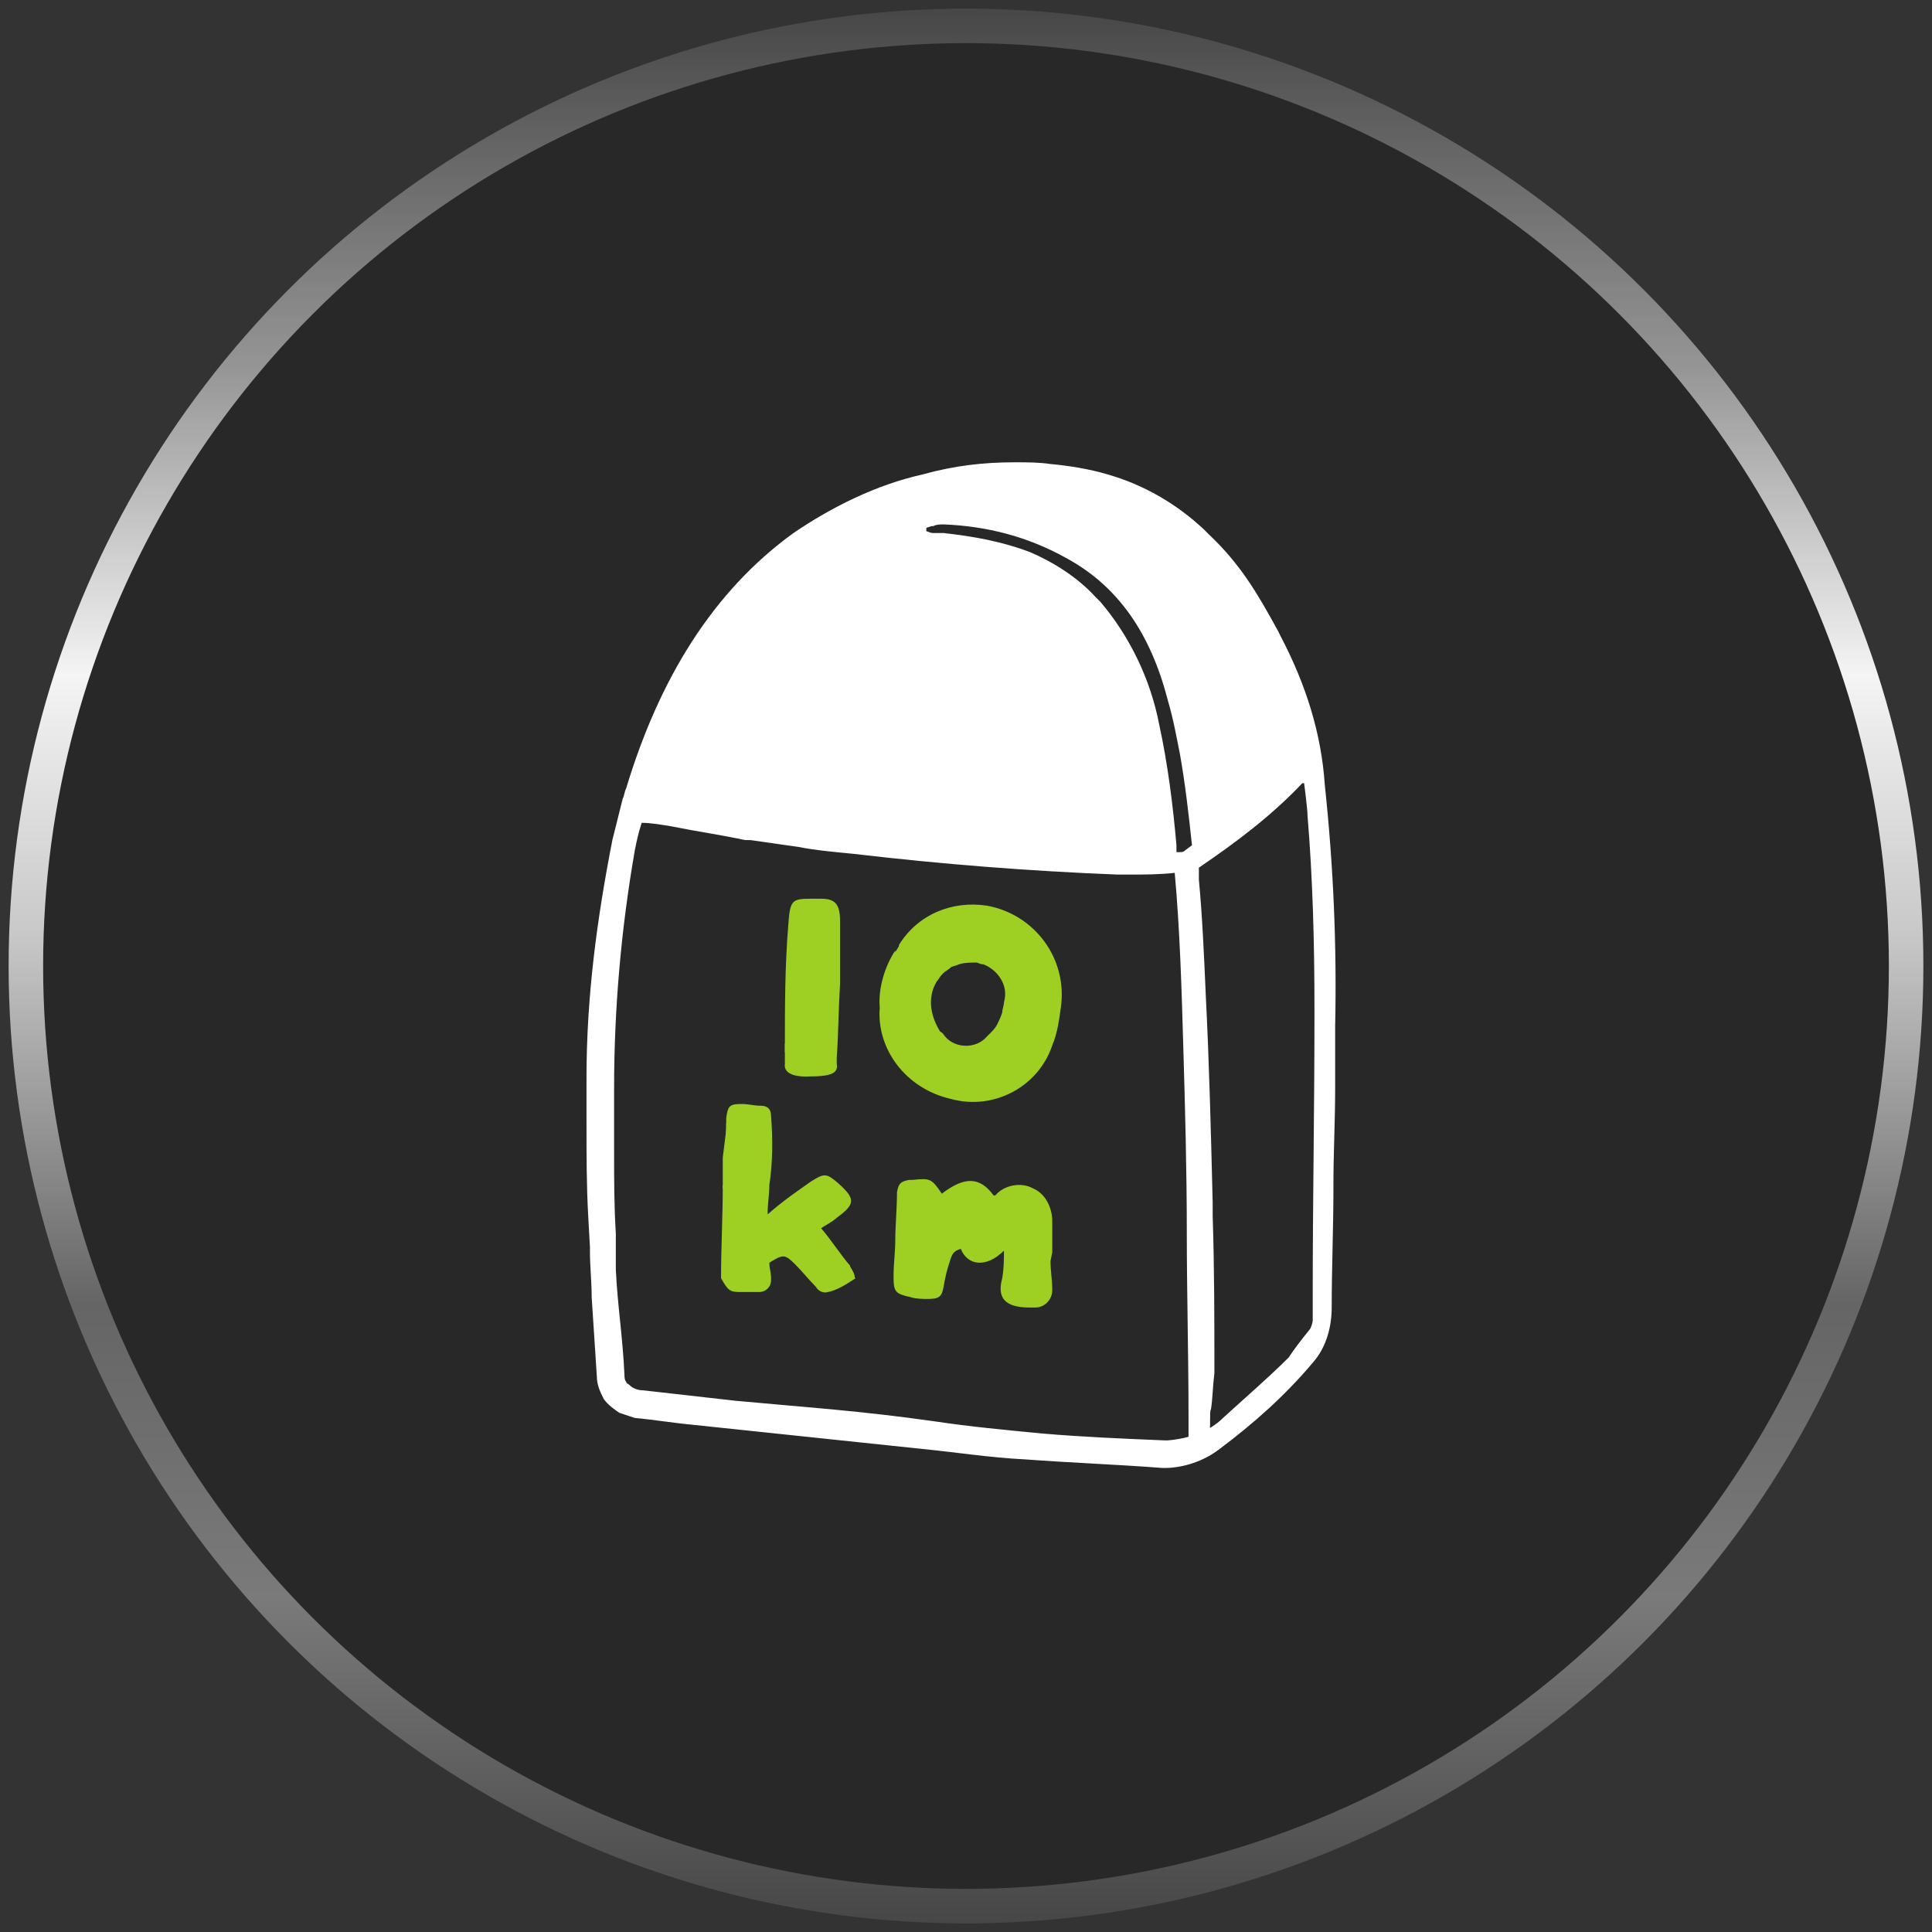
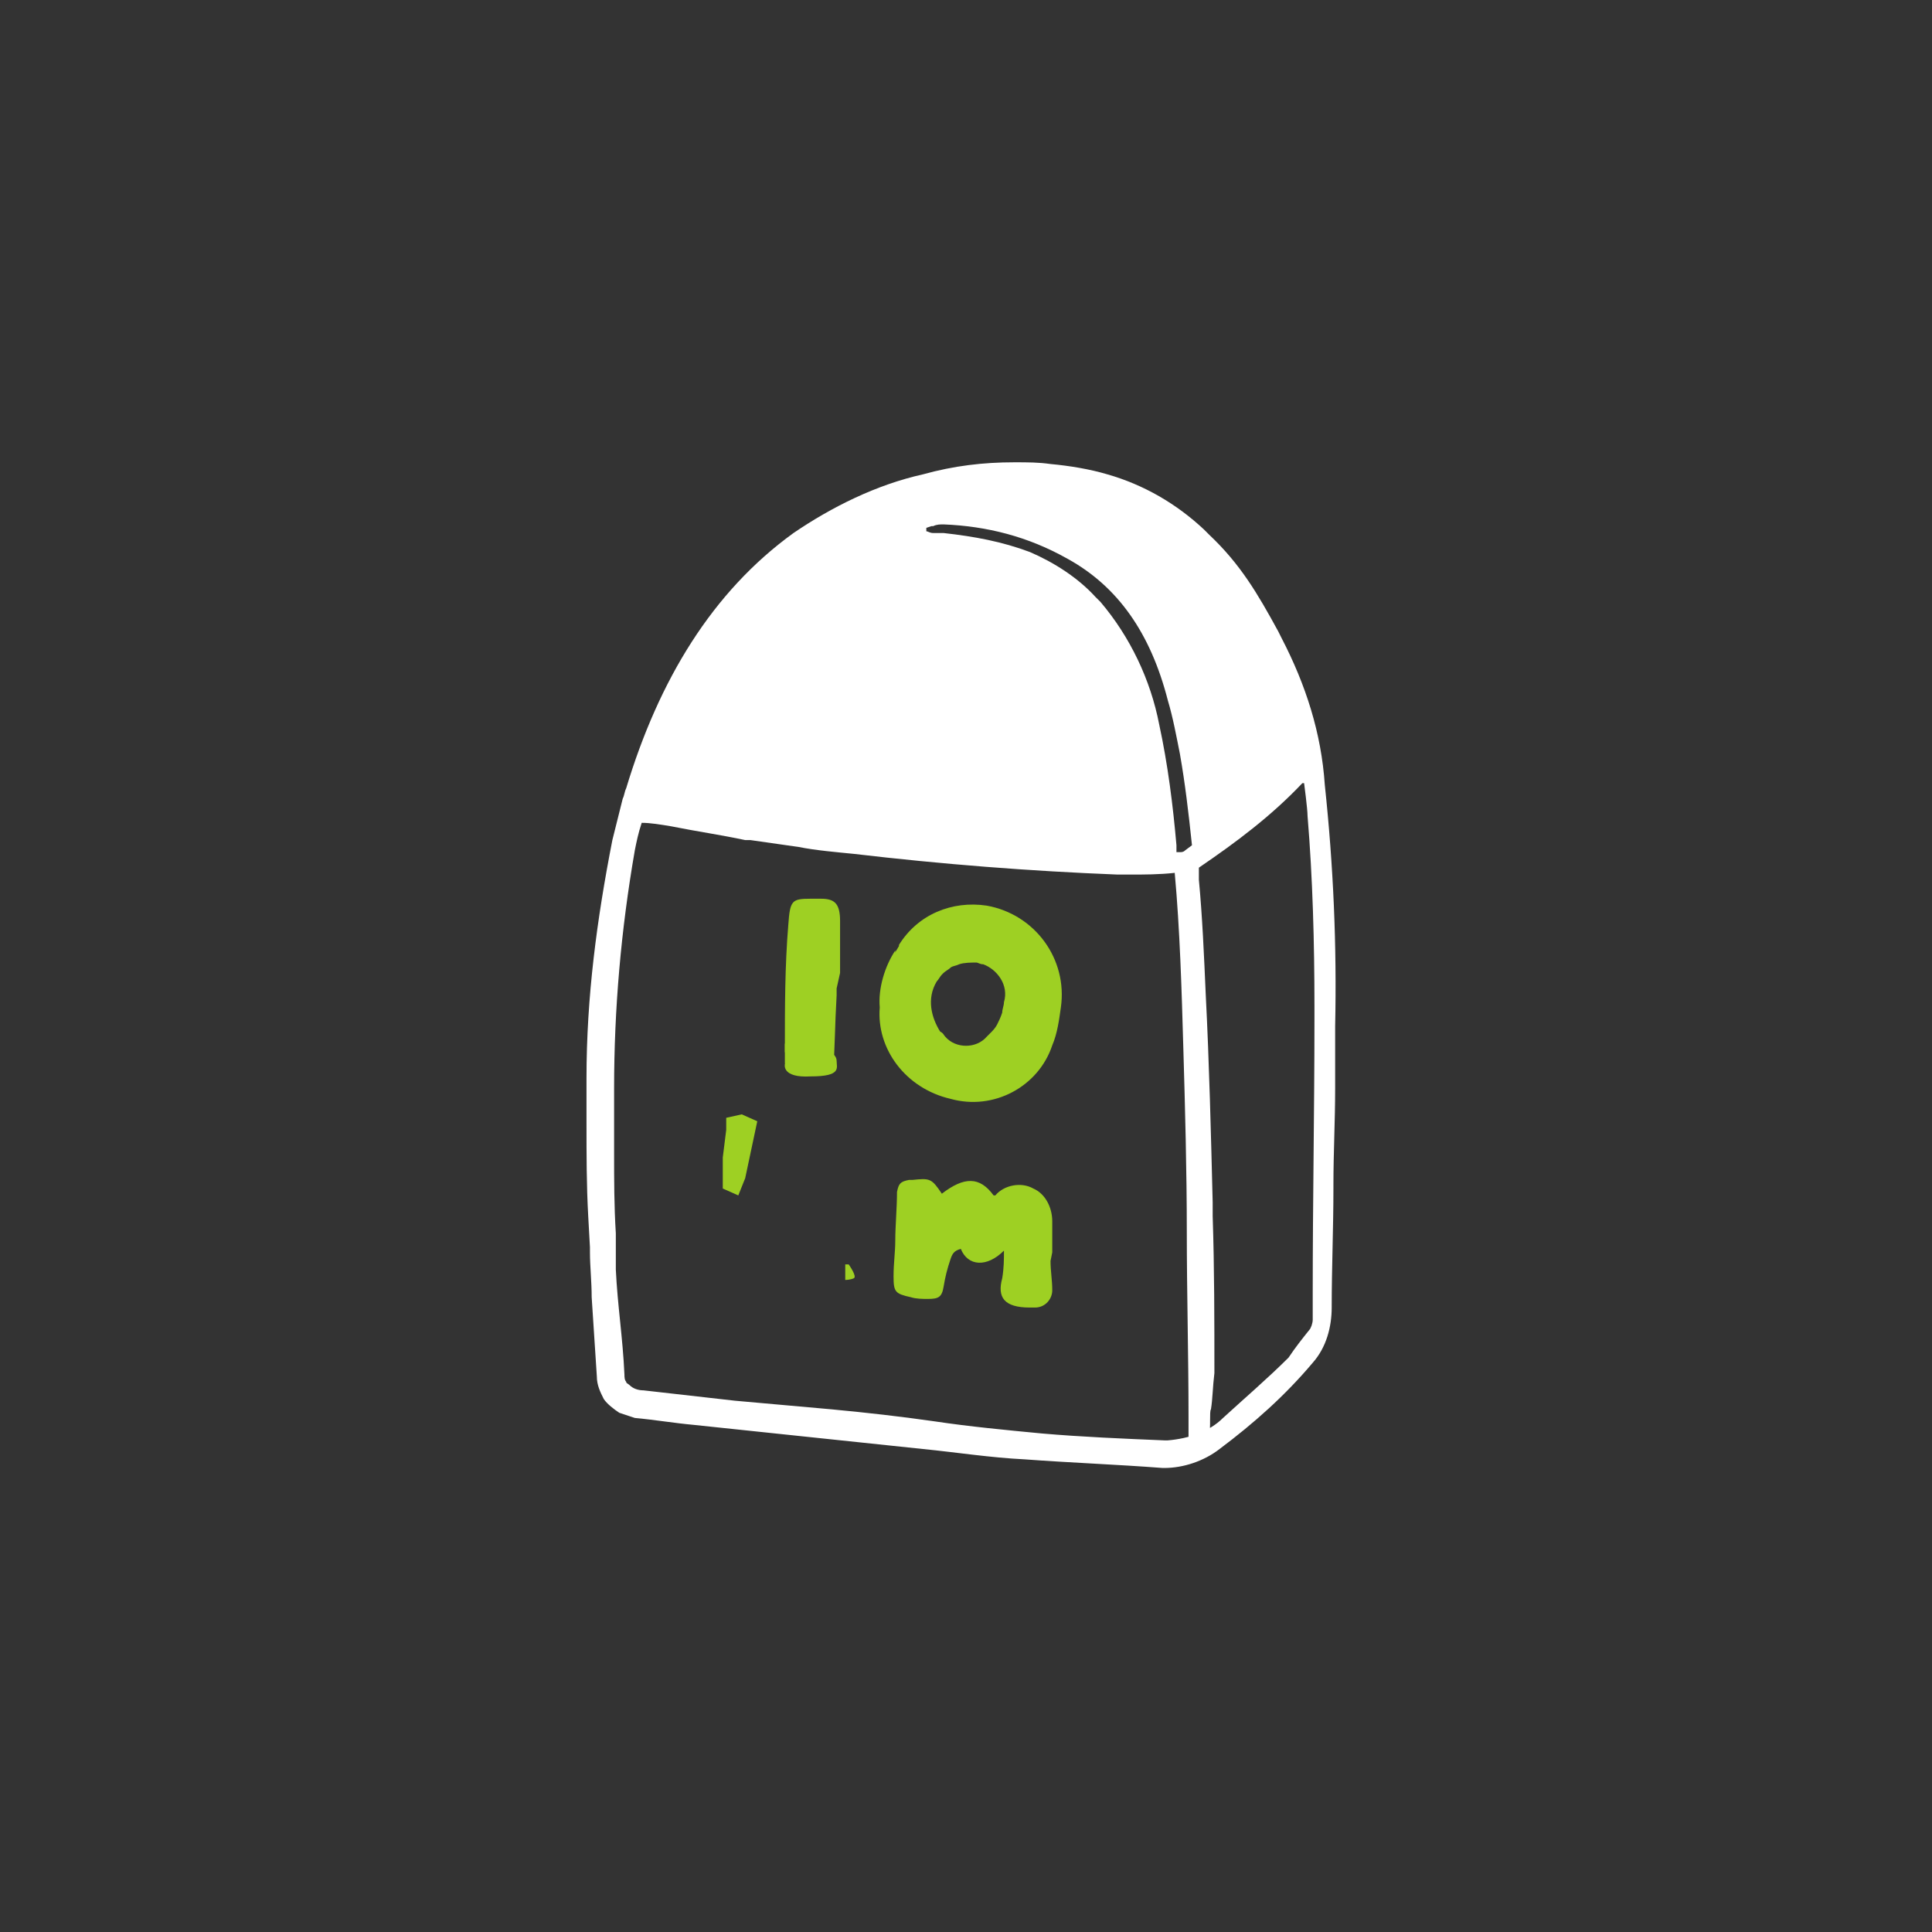
<svg xmlns="http://www.w3.org/2000/svg" version="1.1" id="Calque_1" x="0px" y="0px" viewBox="0 0 112 112" style="enable-background:new 0 0 112 112;" xml:space="preserve">
  <rect x="0" y="0" width="112" height="112" fill="#333333" stroke="none" />
  <style type="text/css">
	.st0{fill:#282828;stroke:url(#SVGID_1_);stroke-width:2;stroke-miterlimit:10;}
	.st1{fill:#282828;}
	.st2{fill:#FFFFFF;}
	.st3{fill:#9ED023;}
</style>
  <g>
    <linearGradient id="SVGID_1_" gradientUnits="userSpaceOnUse" x1="0.5" y1="1992" x2="111.5" y2="1992" gradientTransform="matrix(-6.123234e-17 1 1 6.123234e-17 -1936 0)">
      <stop offset="0" style="stop-color:#474747" />
      <stop offset="0.187" style="stop-color:#959595" />
      <stop offset="0.348" style="stop-color:#F4F4F4" />
      <stop offset="0.481" style="stop-color:#C9C9C9" />
      <stop offset="0.677" style="stop-color:#656565" />
      <stop offset="0.83" style="stop-color:#7A7A7A" />
      <stop offset="1" style="stop-color:#474747" />
    </linearGradient>
-     <circle class="st0" cx="56" cy="56" r="54.5" />
-     <polygon class="st1" points="60.5,60.3 60.5,64.4 66.1,65.7 65.4,56.8  " />
    <g>
      <path class="st2" d="M34.2,72.6c0,0.8,0.1,1.7,0.1,2.6c0.1,1.6,0.2,3,0.3,4.6c0,0.5,0.2,0.9,0.4,1.3c0.2,0.3,0.6,0.6,0.9,0.8    c0.3,0.1,0.6,0.2,0.9,0.3c1.1,0.1,2.3,0.3,3.4,0.4l5.7,0.6l7.6,0.8c2,0.2,3.9,0.5,5.9,0.6c2.7,0.2,5.4,0.3,8,0.5h0.1    c1.1,0,2.3-0.4,3.2-1.1c2-1.5,3.8-3.1,5.4-5c0.8-0.9,1.1-2.1,1.1-3.2c0-2.3,0.1-4.6,0.1-6.9v-0.2c0-1.9,0.1-3.7,0.1-5.6l0,0v-3.7    v0.1l0,0c0.1-4.7-0.1-9.3-0.6-14c-0.2-3-1.1-5.8-2.5-8.5l-0.2-0.4c-1.2-2.2-2.2-3.9-4-5.6l-0.3-0.3c-1.6-1.5-3.5-2.6-5.6-3.2l0,0    l0,0c-1-0.3-2.2-0.5-3.3-0.6c-0.7-0.1-1.3-0.1-2.1-0.1c-1.8,0-3.5,0.2-5.3,0.7c-2.7,0.6-5.3,1.9-7.5,3.4    c-4.7,3.4-7.8,8.5-9.7,14.8l0,0c-0.1,0.2-0.1,0.4-0.2,0.6l0,0c-0.2,0.8-0.4,1.6-0.6,2.4c-0.9,4.6-1.5,9.1-1.5,13.8    c0,0.8,0,1.8,0,2.6c0,1.8,0,3.6,0.1,5.4l0.1,1.8V72.6 M54.5,30.9h-0.4c-0.2,0-0.3-0.1-0.4-0.1v-0.2l0.3-0.1h0.1    c0.2-0.1,0.4-0.1,0.6-0.1c2.5,0.1,4.9,0.7,7.2,2c2.9,1.6,4.8,4.3,5.8,8.2c0.3,1,0.5,2.1,0.7,3.1c0.3,1.7,0.5,3.4,0.7,5.3l0,0    l-0.4,0.3c-0.1,0.1-0.2,0.1-0.3,0.1h-0.2l0,0c0-0.2,0-0.3,0-0.4c-0.2-2.3-0.5-4.7-1-7c-0.5-2.6-1.7-5.1-3.4-7.1    c-0.2-0.2-0.1-0.1-0.3-0.3c-1-1.1-2.4-2-3.8-2.6c-1.6-0.6-3.2-0.9-5-1.1 M35.7,72.7c0-0.4,0-0.8,0-1.1v-0.1l0,0    c-0.1-1.6-0.1-3.1-0.1-4.7l0,0v-0.1c0-0.5,0-0.9,0-1.5c0-0.7,0-1.3,0-2.1c0-4.6,0.4-9.2,1.2-13.8c0.1-0.5,0.2-1,0.4-1.6    c0.5,0,1.1,0.1,1.7,0.2c1.5,0.3,2.9,0.5,4.3,0.8h0.3l2.1,0.3l0.7,0.1c1,0.2,2.2,0.3,3.2,0.4c5.1,0.6,10.2,1,15.3,1.2h0.7    c0.8,0,1.7,0,2.6-0.1c0.3,3.3,0.4,6.7,0.5,10.2c0.1,3.4,0.2,7.1,0.2,10.6s0.1,7.2,0.1,10.7v0.2v1.3l0.2,0.2l1-0.5V83    c0.1-0.1,0-1.2,0.1-1.3c0.1-0.6,0.1-1.3,0.2-2.1l0,0c0-3,0-6.1-0.1-9.1v-0.2v-0.6c-0.1-4-0.2-8.1-0.4-12c-0.1-2.3-0.2-4.6-0.4-6.7    c0-0.3,0-0.5,0-0.7c2.2-1.5,4.2-3,6-4.9h0.1c0,0,0.2,1.5,0.2,1.9c0.3,3.6,0.4,7.4,0.4,11v0.8c0,5.3-0.1,10.5-0.1,15.8    c0,0.3,0,0.6,0,0.9s0,0.4,0,0.6v0.1c0,0.2-0.1,0.5-0.2,0.6c-0.4,0.5-0.8,1-1.2,1.6c-1.2,1.2-2.6,2.4-3.8,3.5    c-0.8,0.8-2,1.2-3.2,1.3h-0.2c-2.4-0.1-4.8-0.2-7.1-0.4c-2.1-0.2-4.2-0.4-6.2-0.7c-2.1-0.3-3.9-0.5-6-0.7l-5.6-0.5    c-1.8-0.2-3.5-0.4-5.3-0.6c-0.3,0-0.6-0.1-0.8-0.3c-0.1-0.1-0.2-0.1-0.2-0.2c-0.1-0.1-0.1-0.3-0.1-0.4c-0.1-2.2-0.4-4-0.5-6.1    L35.7,72.7z" />
      <path class="st3" d="M46.6,62.4L46.6,62.4L46.6,62.4z" />
-       <path class="st3" d="M48.7,56.4c0-0.9,0-2,0-3s-0.3-1.3-1.1-1.3c-0.2,0-0.4,0-0.6,0c-1.1,0-1.2,0.1-1.3,1.5    c-0.2,2.4-0.2,4.8-0.2,7.2c0.1-0.2,0.2-0.1,0.3,0l-0.3-0.1v0.5c0,0.1,0,0.2,0,0.4s0.1,0.5,0.3,0.6c0.2,0,0.4,0.1,0.6,0.1    c-0.2-0.2-0.2-0.4-0.2-0.6c0.2,0,0.3,0,0.3-0.1l0.2,0.1c0.2,0,0.2,0.1,0.3,0.2c0.1,0.1,0.2,0.1,0.4,0.1c0-0.3-0.1-0.4-0.4-0.3    c0.1-0.2,0.7,0.1,0.7,0.4c0.2-0.1,0.4-0.1,0.6,0c0.1-0.2,0.2-0.5,0.2-0.7c0.1-1.3,0.1-2.7,0.2-4.4v-0.4" />
+       <path class="st3" d="M48.7,56.4c0-0.9,0-2,0-3s-0.3-1.3-1.1-1.3c-0.2,0-0.4,0-0.6,0c-1.1,0-1.2,0.1-1.3,1.5    c-0.2,2.4-0.2,4.8-0.2,7.2c0.1-0.2,0.2-0.1,0.3,0l-0.3-0.1v0.5c0,0.1,0,0.2,0,0.4s0.1,0.5,0.3,0.6c0.2,0,0.4,0.1,0.6,0.1    c-0.2-0.2-0.2-0.4-0.2-0.6c0.2,0,0.3,0,0.3-0.1l0.2,0.1c0.2,0,0.2,0.1,0.3,0.2c0.1,0.1,0.2,0.1,0.4,0.1c0-0.3-0.1-0.4-0.4-0.3    c0.1-0.2,0.7,0.1,0.7,0.4c0.2-0.1,0.4-0.1,0.6,0c0.1-1.3,0.1-2.7,0.2-4.4v-0.4" />
      <path class="st3" d="M55.1,63.7c2.5,0.7,5.1-0.7,5.9-3.1c0.3-0.7,0.4-1.5,0.5-2.2c0.4-2.8-1.5-5.4-4.3-5.9c-2-0.3-4,0.5-5.1,2.3    c0.2,0.1,0.2,0.4,0.1,0.6c-0.2,0-0.3-0.1-0.3-0.3c-0.6,0.9-1,2.2-0.9,3.3C50.8,60.8,52.5,63.1,55.1,63.7z M57.7,59.6 M57.5,59.8    c-0.1,0.1-0.2,0.2-0.3,0.3c-0.6,0.7-1.8,0.7-2.4,0c-0.1-0.1-0.1-0.2-0.3-0.3c-0.5-0.8-0.8-1.9-0.2-2.9l0,0    c0.1-0.1,0.2-0.3,0.3-0.4l0.1-0.1c0.1-0.1,0.3-0.2,0.4-0.3c0.1-0.1,0.3-0.1,0.5-0.2c0.3-0.1,0.7-0.1,1-0.1c0.1,0,0.2,0.1,0.4,0.1    c0.8,0.3,1.5,1.2,1.2,2.2c0,0.2-0.1,0.4-0.1,0.6c-0.1,0.3-0.2,0.5-0.3,0.7C57.8,59.4,57.7,59.6,57.5,59.8z" />
-       <path class="st3" d="M42.9,74.9c0.4,0,0.8,0,1.1,0c0.4,0,0.7-0.3,0.7-0.7v-0.1c0-0.3-0.1-0.6-0.1-0.9c0.8-0.5,0.9-0.5,1.5,0.1    c0.4,0.4,0.8,0.9,1.2,1.3c0.1,0.2,0.4,0.4,0.7,0.3c0.5-0.1,1-0.4,1.6-0.8c-0.3-0.2,0-0.3-0.4-0.7h0.1c-0.6-0.7-1.1-1.5-1.7-2.2    c0.3-0.2,0.7-0.4,0.9-0.6c1.1-0.8,1.1-1.1,0.1-2C47.9,68,47.8,68,47,68.5c-0.7,0.5-1.6,1.1-2.5,1.9c0-0.7,0.1-1.1,0.1-1.7    c0.2-1.3,0.2-2.7,0.1-4c0-0.4-0.2-0.6-0.6-0.6S43.4,64,43,64c-0.7,0-0.8,0.1-0.9,0.8l0,0c0.4-0.1,1.1,0.2,1.7,0.2    c-0.5,0.1-1,0.2-1.7,0.1c0,0.7-0.1,1.6-0.1,2.3c0.1-0.2,0.5-0.4,0.5,0.1c-0.2,0.2-0.3,0.1-0.5,0v0.8v0.2c0.2,0,0.5,0,0.6-0.2    c0.1,0,0.1,0.2,0.2,0.2c-0.3,0.2-0.6,0.2-0.9,0.2c0,1.8-0.1,3.6-0.1,5.4C42.2,74.8,42.3,74.9,42.9,74.9z" />
      <path class="st3" d="M61,72.6c0-0.6,0-1.1,0-1.8c0-0.8-0.4-1.6-1.1-1.9c-0.7-0.4-1.7-0.2-2.2,0.4h-0.1c-0.8-1.1-1.7-1.1-3-0.1    c-0.6-0.9-0.7-0.9-1.7-0.8h-0.2c-0.5,0.1-0.6,0.2-0.7,0.7c0,0.9-0.1,2-0.1,2.8c0,0.7-0.1,1.3-0.1,2.1c0,0.9,0.1,1,1,1.2    c0.3,0.1,0.7,0.1,1,0.1c0.6,0,0.8-0.1,0.9-0.7s0.2-1,0.4-1.6c0.1-0.3,0.2-0.5,0.6-0.6c0.4,1,1.5,1.1,2.5,0.1c0,0.5,0,1-0.1,1.6    c-0.3,1.1,0.1,1.7,1.6,1.7c0.1,0,0.2,0,0.3,0c0.6,0,1-0.5,1-1l0,0c0-0.6-0.1-1.1-0.1-1.7" />
      <polygon class="st3" points="41.9,68.9 41.9,67.7 41.9,67.1 42.1,65.5 42.1,65.2 42.1,64.8 43,64.6 43.9,65 43.2,68.3 42.8,69.3       " />
      <path class="st3" d="M49.2,73.3c0,0,0.5,0.7,0.3,0.8c-0.2,0.1-0.5,0.1-0.5,0.1L49,73.5v-0.2L49.2,73.3z" />
      <polygon class="st3" points="51.9,55.2 52.2,54.7 53,55.1 52.6,56.2 52,55.9   " />
      <polygon class="st3" points="45.5,60.5 45.5,61 46.1,61 45.9,60.6   " />
      <path class="st3" d="M45.5,61.7c0,0-0.2,0.8,1.5,0.7c1.8,0,1.5-0.5,1.5-0.9c0-0.5-0.8-0.7-0.8-0.7L46,61.4L45.5,61.7z" />
    </g>
  </g>
</svg>